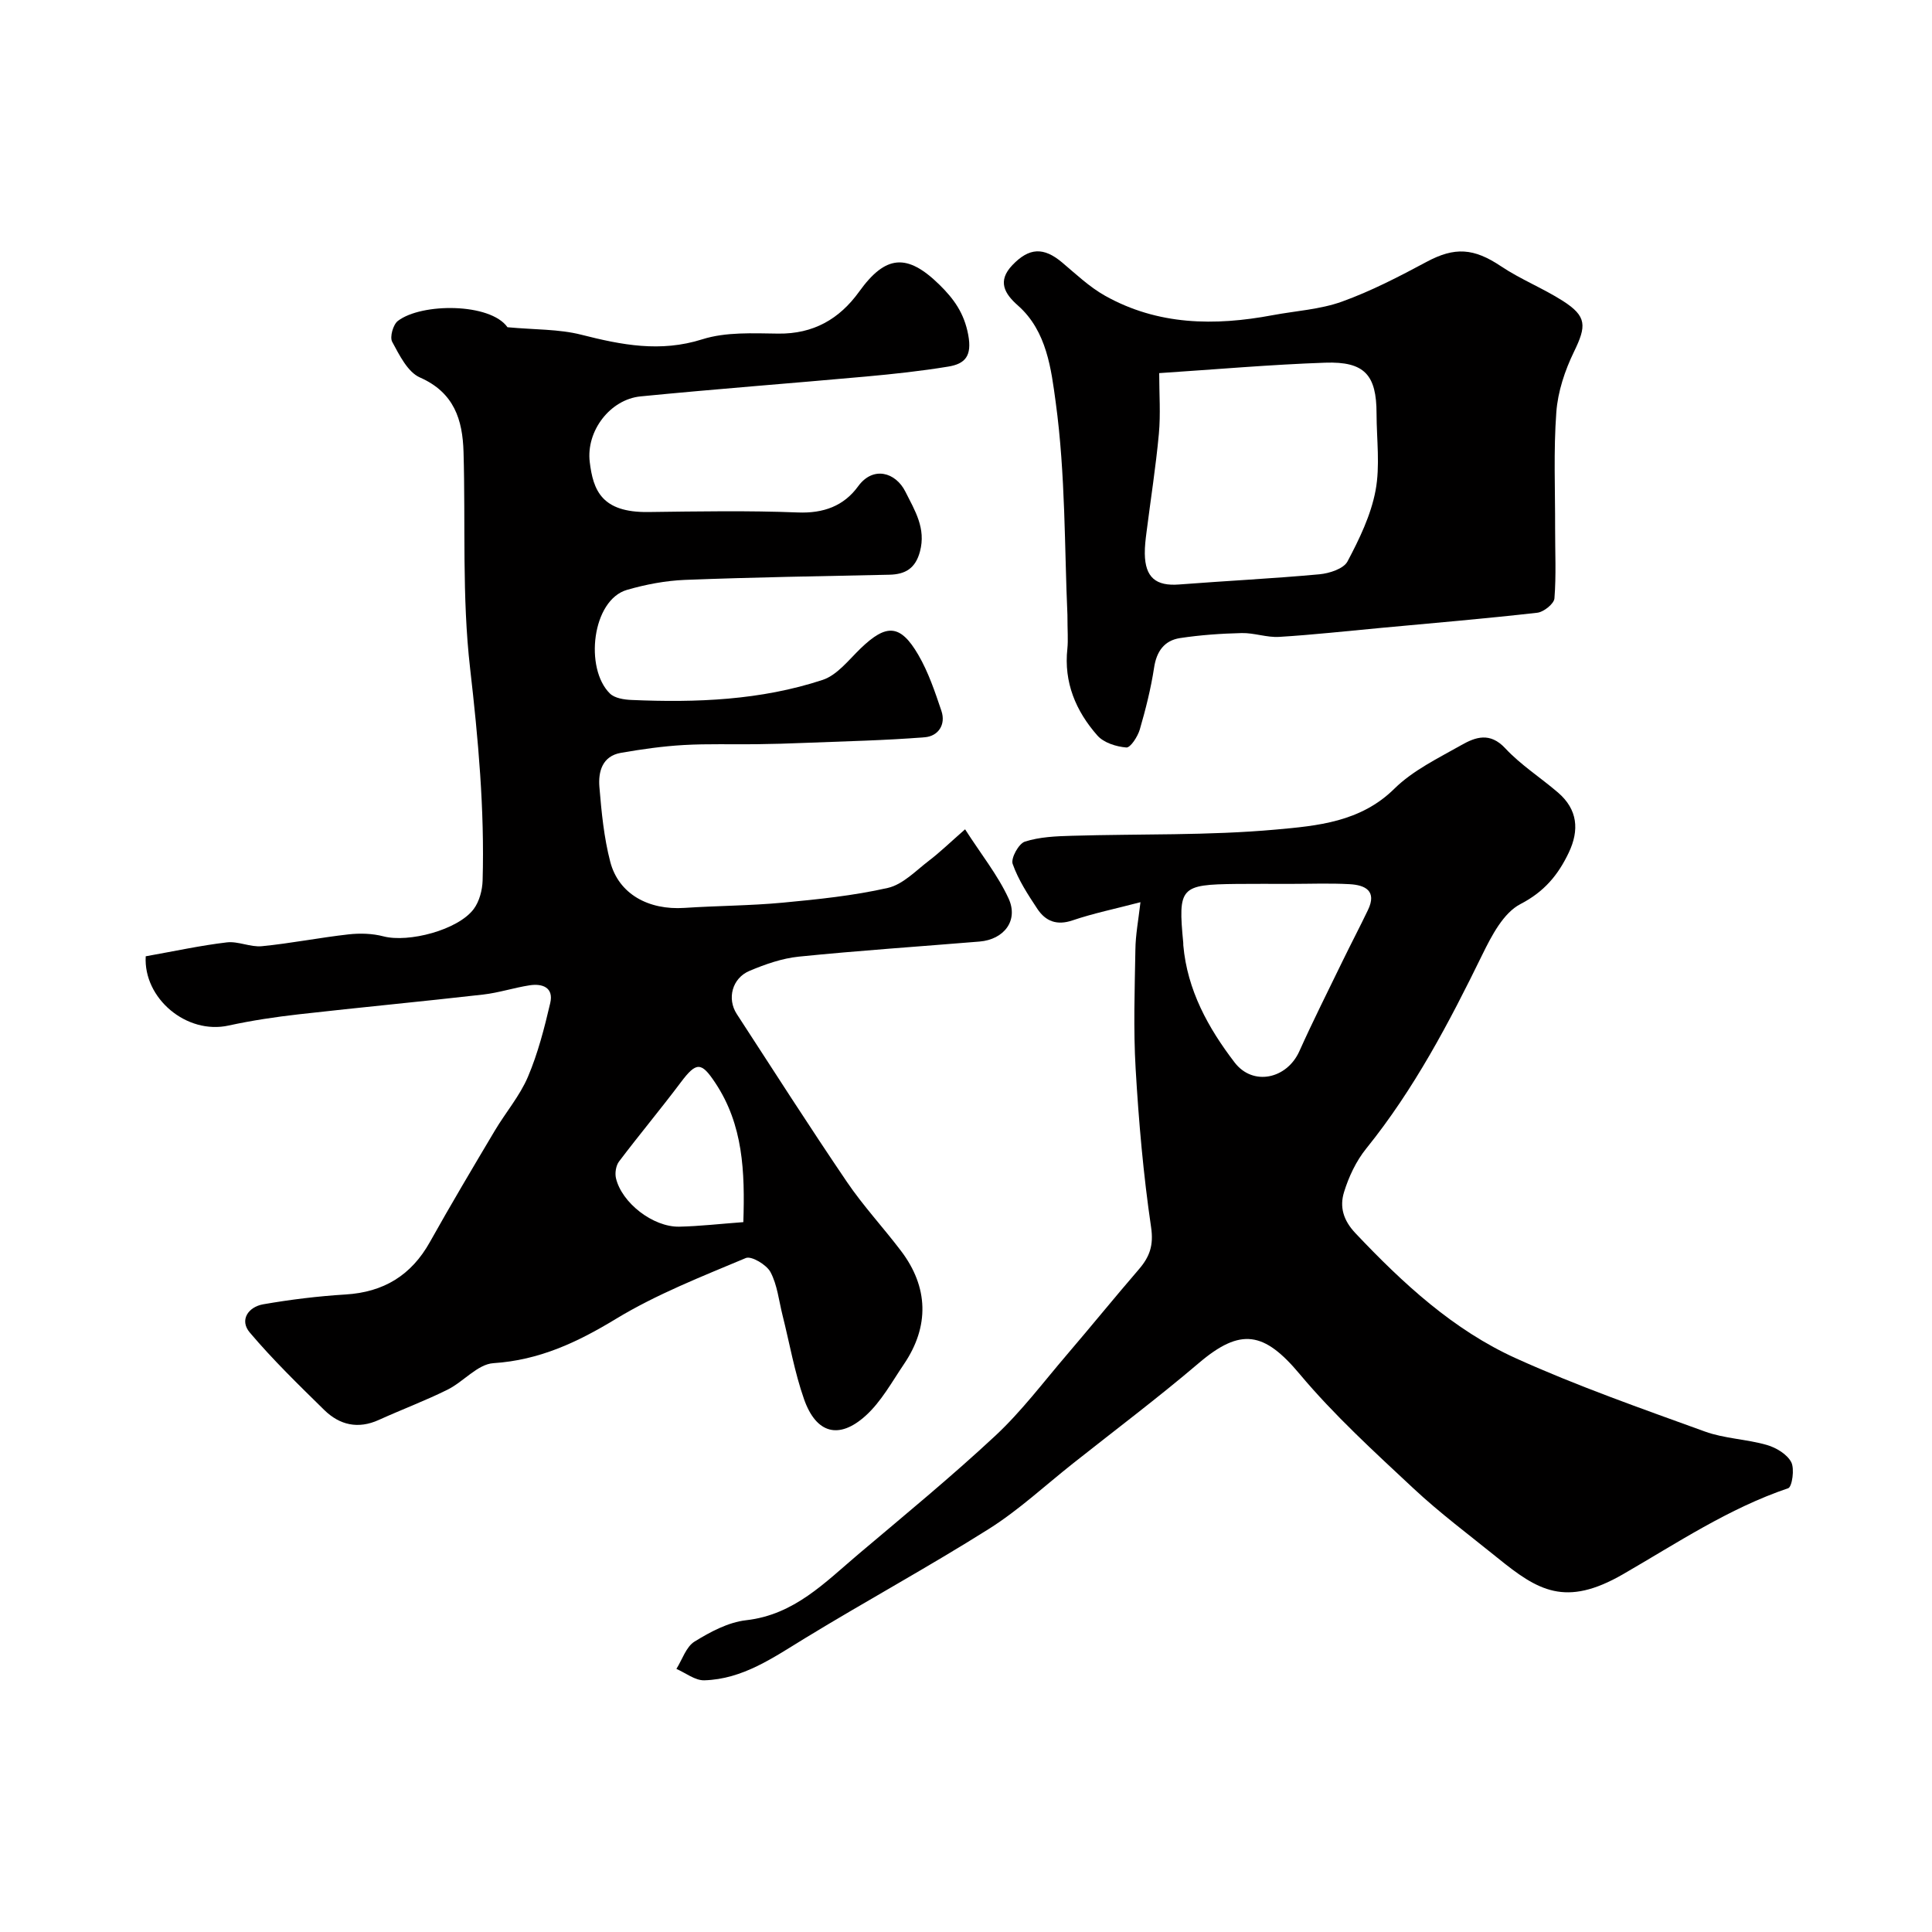
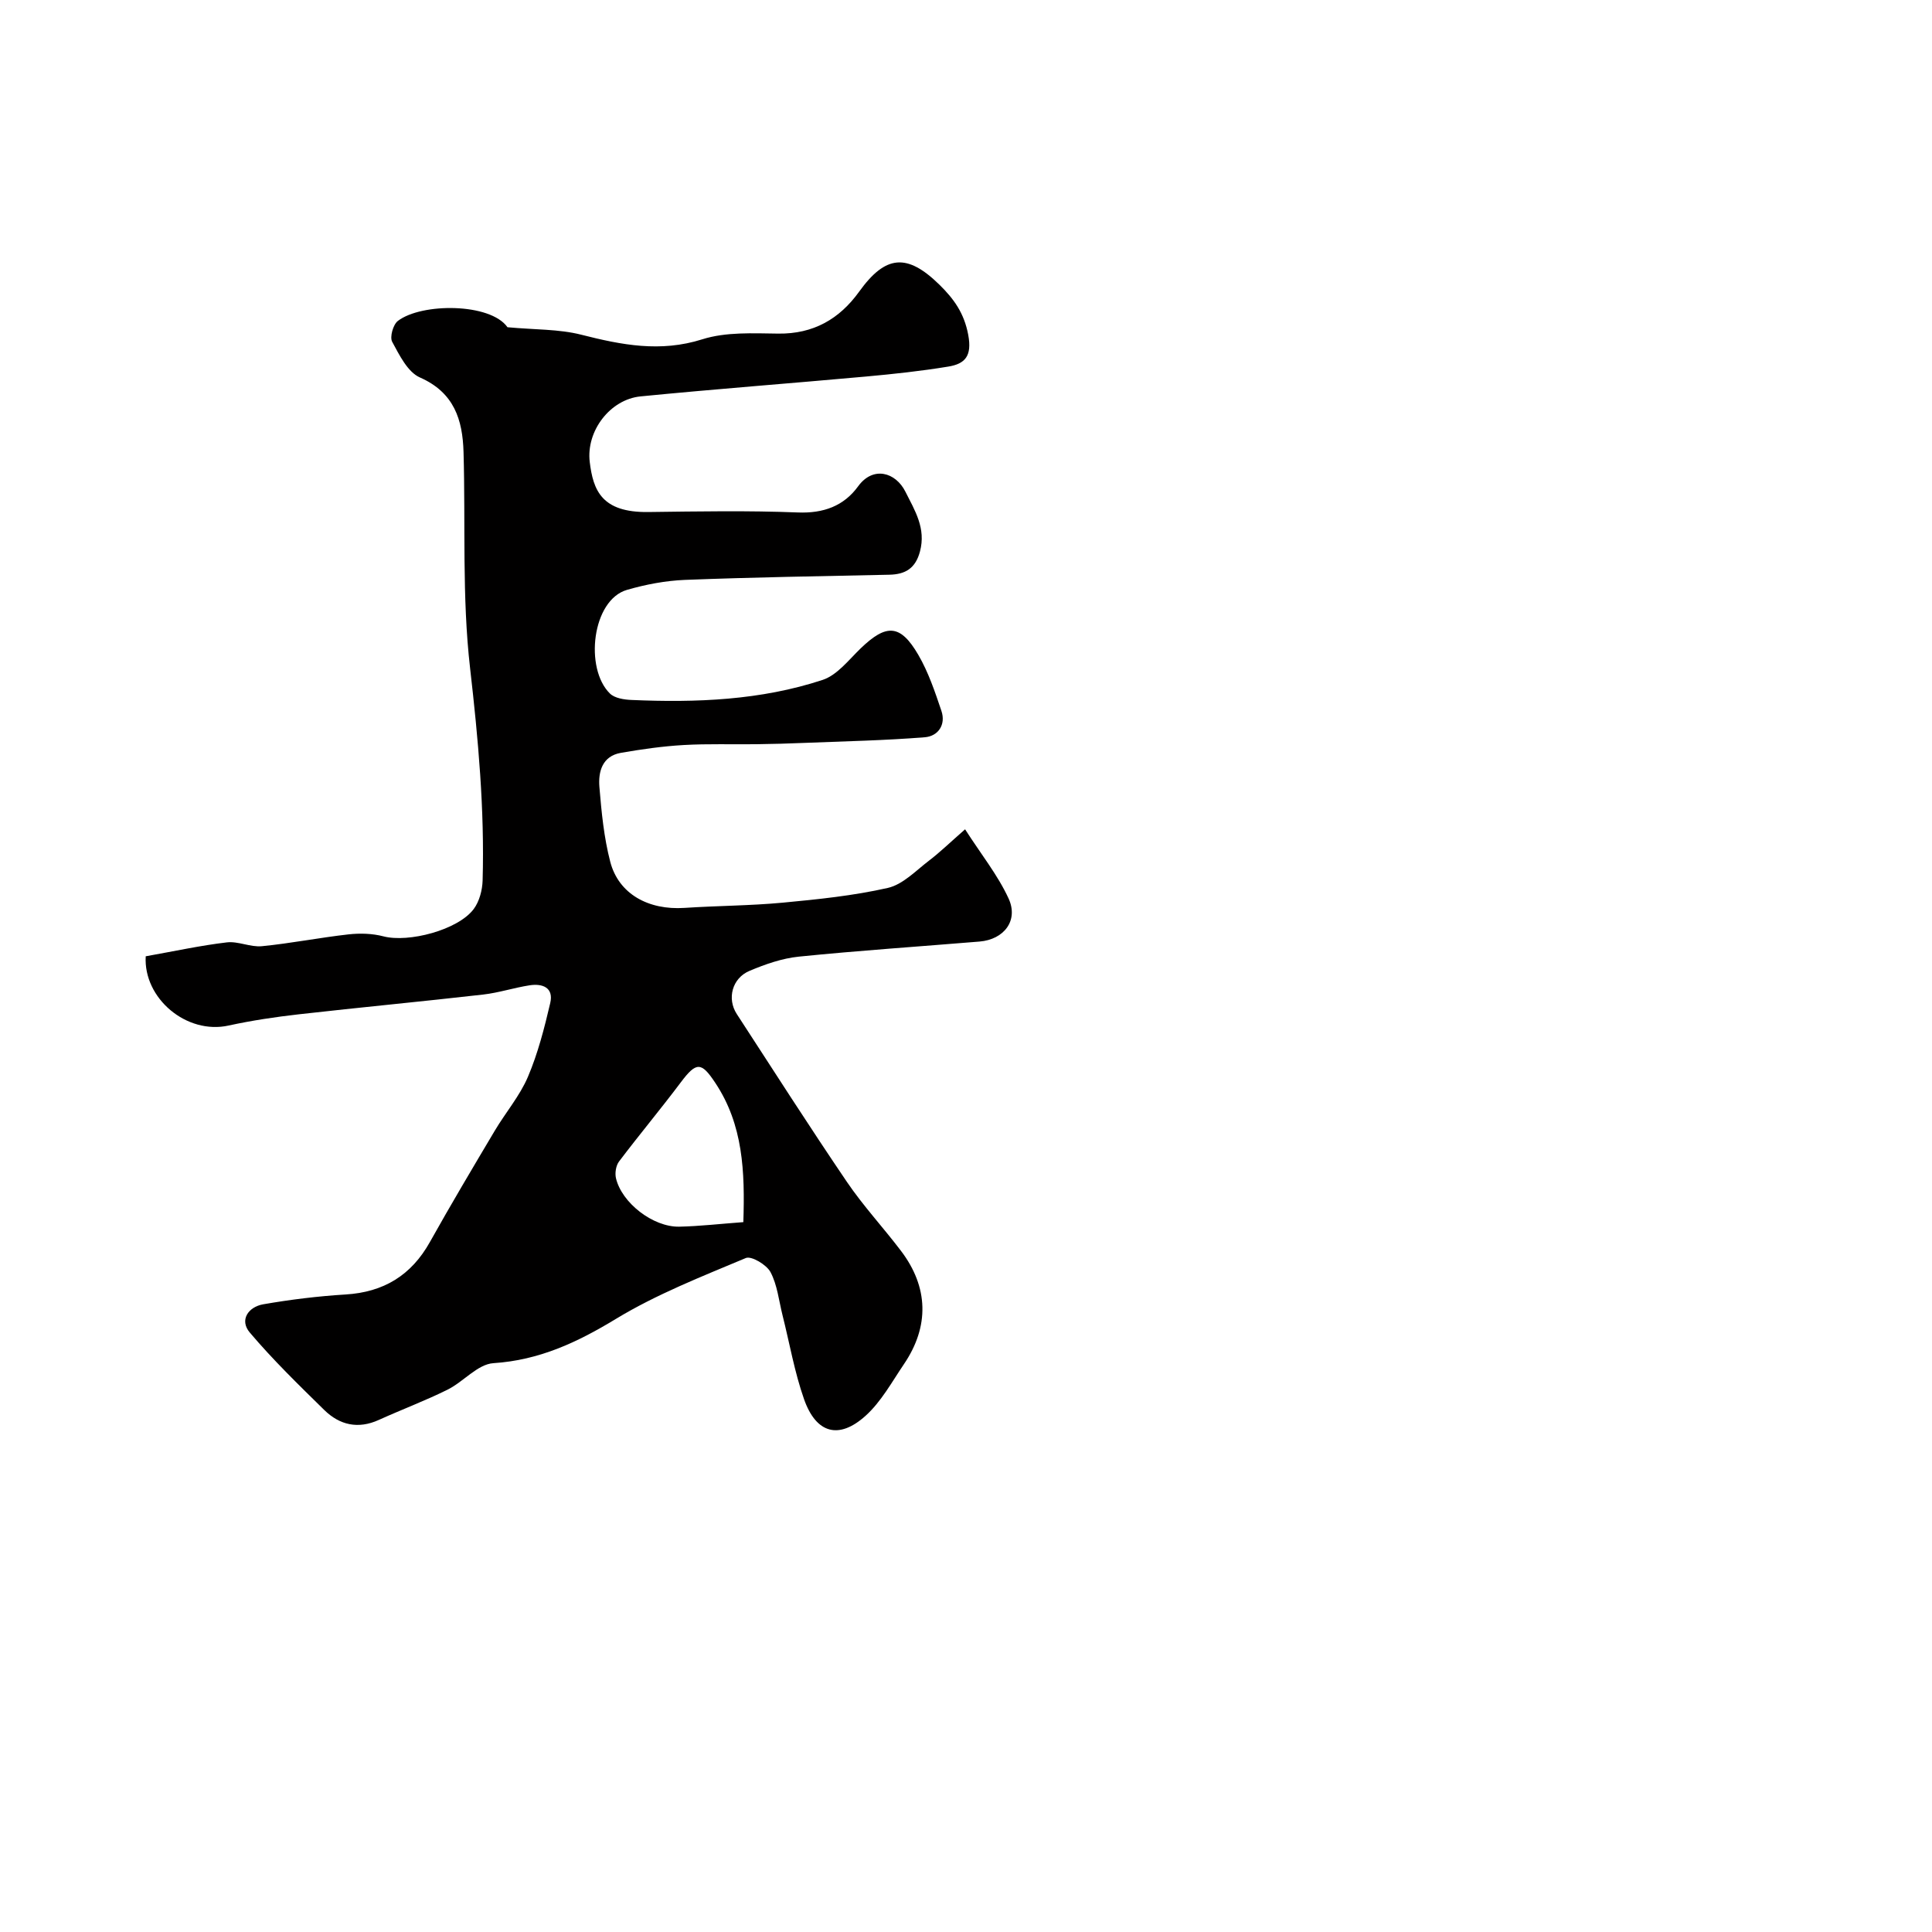
<svg xmlns="http://www.w3.org/2000/svg" enable-background="new 0 0 400 400" viewBox="0 0 400 400">
  <g fill="#010000">
    <path d="m30.17 197.99c5.97-1.06 11.35-2.24 16.79-2.88 2.36-.28 4.89 1.03 7.27.79 6.01-.59 11.95-1.78 17.95-2.45 2.36-.26 4.91-.19 7.2.41 5.2 1.36 15.46-1.31 18.7-5.66 1.17-1.57 1.78-3.9 1.84-5.9.42-14.71-.91-29.28-2.59-43.93-1.7-14.78-.93-29.84-1.36-44.77-.19-6.7-1.94-12.33-9.03-15.45-2.54-1.12-4.25-4.63-5.74-7.38-.54-.99.19-3.58 1.18-4.33 4.9-3.75 19.12-3.75 22.69 1.31 5.69.53 10.65.37 15.28 1.55 8.35 2.12 16.36 3.7 25.05.95 4.89-1.55 10.47-1.24 15.73-1.18 7.27.09 12.66-3.01 16.75-8.69 5.46-7.6 9.92-8 16.62-1.43 2.98 2.92 5.12 5.87 5.96 10.37.82 4.4-.65 6.01-4.14 6.58-5.65.93-11.35 1.54-17.05 2.06-15.55 1.41-31.12 2.58-46.65 4.11-6.28.62-11.3 7.14-10.52 13.59.71 5.81 2.43 10.47 12.1 10.35 10.33-.13 20.68-.32 30.99.09 5.31.21 9.52-1.34 12.48-5.42 3.09-4.25 7.76-2.93 9.79 1.13 1.96 3.91 4.29 7.57 3.01 12.37-.93 3.49-3.01 4.74-6.35 4.81-14.1.3-28.21.52-42.3 1.07-4.02.16-8.11.94-11.99 2.06-7.26 2.09-8.85 16.28-3.55 21.47.99.97 2.95 1.27 4.48 1.33 13.39.58 26.74.07 39.55-4.15 3.01-.99 5.4-4.13 7.85-6.5 5.34-5.16 8.24-5.08 11.96 1.3 2.09 3.58 3.45 7.64 4.79 11.61.97 2.89-.7 5.24-3.43 5.46-8.22.66-16.48.83-24.73 1.16-3.36.14-6.72.24-10.08.28-5.04.07-10.1-.12-15.13.17-4.35.25-8.71.87-13 1.62-3.86.68-4.7 3.91-4.44 7.07.43 5.2.94 10.48 2.25 15.5 1.74 6.65 7.9 10.03 15.38 9.53 6.76-.45 13.55-.45 20.29-1.08 7.31-.69 14.67-1.44 21.81-3.06 3.1-.71 5.77-3.55 8.48-5.62 2.3-1.75 4.38-3.78 7.5-6.51 3.37 5.25 6.79 9.51 9 14.31 2.11 4.57-.93 8.51-6.02 8.93-12.46 1.03-24.95 1.86-37.39 3.12-3.48.35-6.98 1.58-10.23 2.95-3.6 1.52-4.69 5.76-2.63 8.93 7.55 11.61 15.01 23.28 22.79 34.74 3.39 5 7.55 9.47 11.21 14.3 5.7 7.5 5.91 15.63.62 23.44-2.5 3.69-4.72 7.79-7.96 10.71-5.52 4.97-10.22 3.66-12.72-3.41-1.99-5.65-3.01-11.64-4.48-17.47-.75-3-1.07-6.23-2.48-8.88-.81-1.52-3.94-3.39-5.1-2.91-9.14 3.84-18.5 7.5-26.93 12.62-7.99 4.85-15.84 8.53-25.34 9.15-3.26.21-6.2 3.86-9.5 5.49-4.64 2.3-9.5 4.12-14.22 6.26-4.29 1.95-8.11 1.07-11.3-2.06-5.3-5.2-10.64-10.39-15.42-16.04-2.18-2.58-.31-5.3 2.79-5.84 5.63-.98 11.34-1.68 17.04-2.03 7.89-.48 13.61-3.96 17.47-10.87 4.34-7.76 8.89-15.41 13.44-23.06 2.23-3.75 5.16-7.17 6.85-11.13 2.07-4.87 3.41-10.1 4.62-15.28.75-3.21-1.6-4.09-4.29-3.67-3.22.5-6.36 1.54-9.59 1.91-12.71 1.45-25.45 2.65-38.16 4.09-4.87.55-9.74 1.28-14.52 2.32-8.75 1.95-17.7-5.65-17.19-14.33zm123.73 55.04c.34-10.5-.04-20.16-5.81-28.84-2.89-4.36-3.91-4.4-7.14-.1-4.16 5.54-8.61 10.86-12.79 16.39-.64.85-.88 2.39-.63 3.46 1.2 5.1 7.66 10.12 13.08 10.03 4.25-.09 8.5-.59 13.29-.94z" />
-     <path d="m236.12 186.79c-5.29 1.39-9.76 2.3-14.05 3.76-3.26 1.11-5.59.19-7.29-2.37-1.96-2.96-3.96-6.02-5.12-9.32-.41-1.17 1.25-4.2 2.53-4.61 3.06-.98 6.45-1.12 9.72-1.21 14.1-.42 28.26-.02 42.27-1.29 8.52-.77 17.5-1.54 24.49-8.44 3.86-3.81 9.07-6.32 13.89-9.05 2.93-1.66 5.92-2.73 9.08.66 3.21 3.45 7.31 6.06 10.92 9.16 4.09 3.51 4.46 7.79 2.22 12.48-2.2 4.6-5.05 8.06-9.99 10.62-3.52 1.82-5.97 6.55-7.89 10.47-6.88 14.08-14.13 27.87-24.04 40.15-2.09 2.59-3.62 5.84-4.6 9.04-.92 3-.19 5.78 2.38 8.49 9.81 10.37 20.25 20.04 33.3 25.93 12.7 5.74 25.91 10.36 39.03 15.12 4.07 1.48 8.63 1.57 12.82 2.78 1.93.55 4.18 1.9 5.06 3.55.74 1.38.18 5.14-.62 5.41-12.34 4.18-23.03 11.36-34.17 17.79-11.98 6.92-17.66 3.4-26-3.36-5.87-4.75-11.95-9.28-17.46-14.43-8.12-7.59-16.4-15.14-23.51-23.63-7.35-8.78-12.2-9.68-20.89-2.28-8.45 7.19-17.33 13.87-26.04 20.77-5.78 4.57-11.23 9.66-17.43 13.57-12.49 7.87-25.47 14.94-38.07 22.63-6.56 4-12.87 8.48-20.85 8.71-1.9.05-3.85-1.53-5.77-2.36 1.22-1.94 2.01-4.58 3.76-5.66 3.26-2.01 6.97-4 10.68-4.42 9.96-1.12 16.32-7.82 23.26-13.69 9.55-8.07 19.22-16.01 28.36-24.53 5.39-5.03 9.89-11.03 14.71-16.66 5.03-5.88 9.92-11.9 14.97-17.76 2.23-2.59 3.1-4.94 2.54-8.73-1.6-10.87-2.56-21.86-3.2-32.84-.48-8.17-.19-16.4-.05-24.59.03-3.08.62-6.13 1.05-9.86zm30.86-3.79c-3.66 0-7.32-.03-10.98.01-11.65.13-12.12.66-11.02 12.2.02.16-.01.33.01.5.82 9.28 5.15 17.12 10.63 24.27 3.8 4.95 10.81 3.41 13.39-2.32 2.85-6.34 5.98-12.55 9.02-18.81 1.7-3.49 3.51-6.94 5.19-10.44 1.91-3.97-.58-5.17-3.78-5.35-4.13-.23-8.3-.06-12.46-.06z" />
-     <path d="m221 127.3c-.62-13.7-.38-29.02-2.43-44.03-.92-6.7-1.8-14.7-7.8-20-2.81-2.47-4.33-5.07-1.17-8.38 3.48-3.65 6.48-3.76 10.3-.55 2.87 2.42 5.65 5.07 8.89 6.89 10.93 6.13 22.69 6.28 34.67 4.03 4.8-.9 9.83-1.18 14.37-2.81 6.05-2.18 11.85-5.19 17.54-8.24 5.82-3.12 9.76-2.86 15.4.92 4.05 2.71 8.68 4.54 12.8 7.17 5 3.2 4.91 5.18 2.3 10.54-1.88 3.87-3.34 8.25-3.65 12.51-.59 7.98-.23 16.04-.25 24.07-.01 4.83.24 9.68-.14 14.47-.09 1.12-2.22 2.82-3.55 2.97-10.77 1.22-21.57 2.14-32.36 3.14-7.02.65-14.04 1.43-21.07 1.86-2.56.16-5.19-.85-7.77-.79-4.27.1-8.56.4-12.78 1.04-3.23.5-4.85 2.73-5.36 6.13-.66 4.32-1.74 8.6-2.96 12.8-.43 1.46-1.93 3.79-2.79 3.72-2.08-.17-4.67-.98-5.98-2.47-4.46-5.06-6.99-11-6.22-18.01.18-1.81.01-3.66.01-6.98zm19-50.05c0 4.34.31 8.49-.07 12.58-.63 6.81-1.7 13.58-2.56 20.38-.19 1.47-.37 2.95-.35 4.43.07 4.91 2.29 6.75 7.12 6.37 9.68-.75 19.37-1.22 29.04-2.11 2.06-.19 4.99-1.14 5.8-2.65 2.46-4.64 4.85-9.58 5.81-14.67.97-5.14.22-10.61.21-15.94 0-8.01-2.47-10.83-10.62-10.55-11.32.39-22.62 1.39-34.38 2.16z" />
  </g>
</svg>